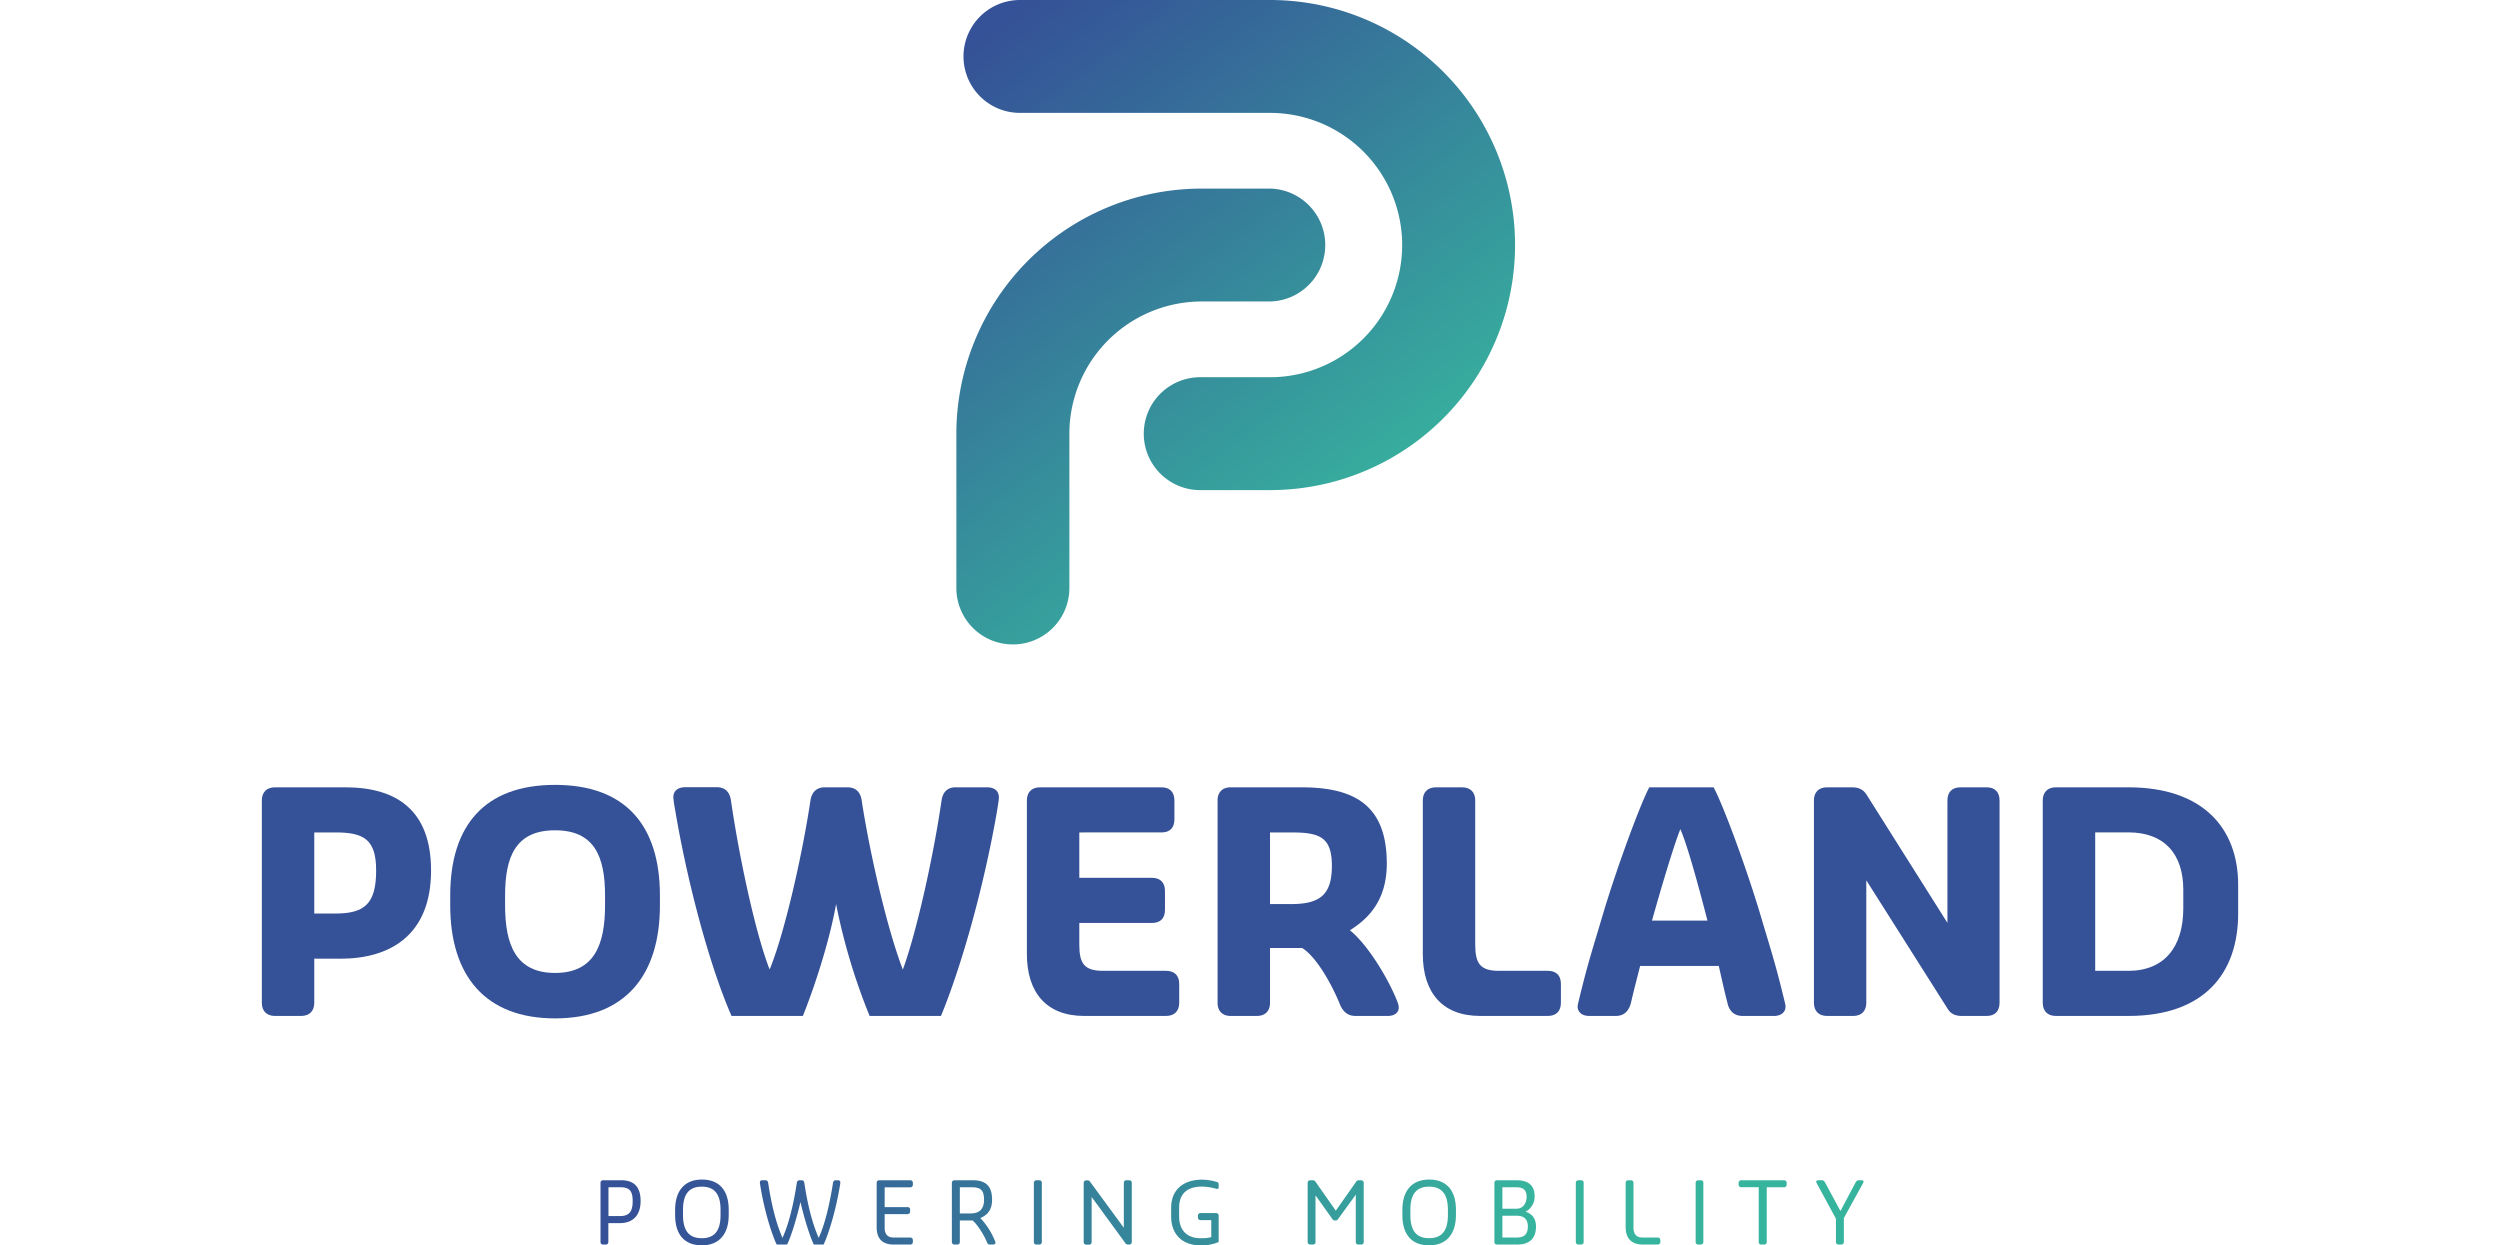
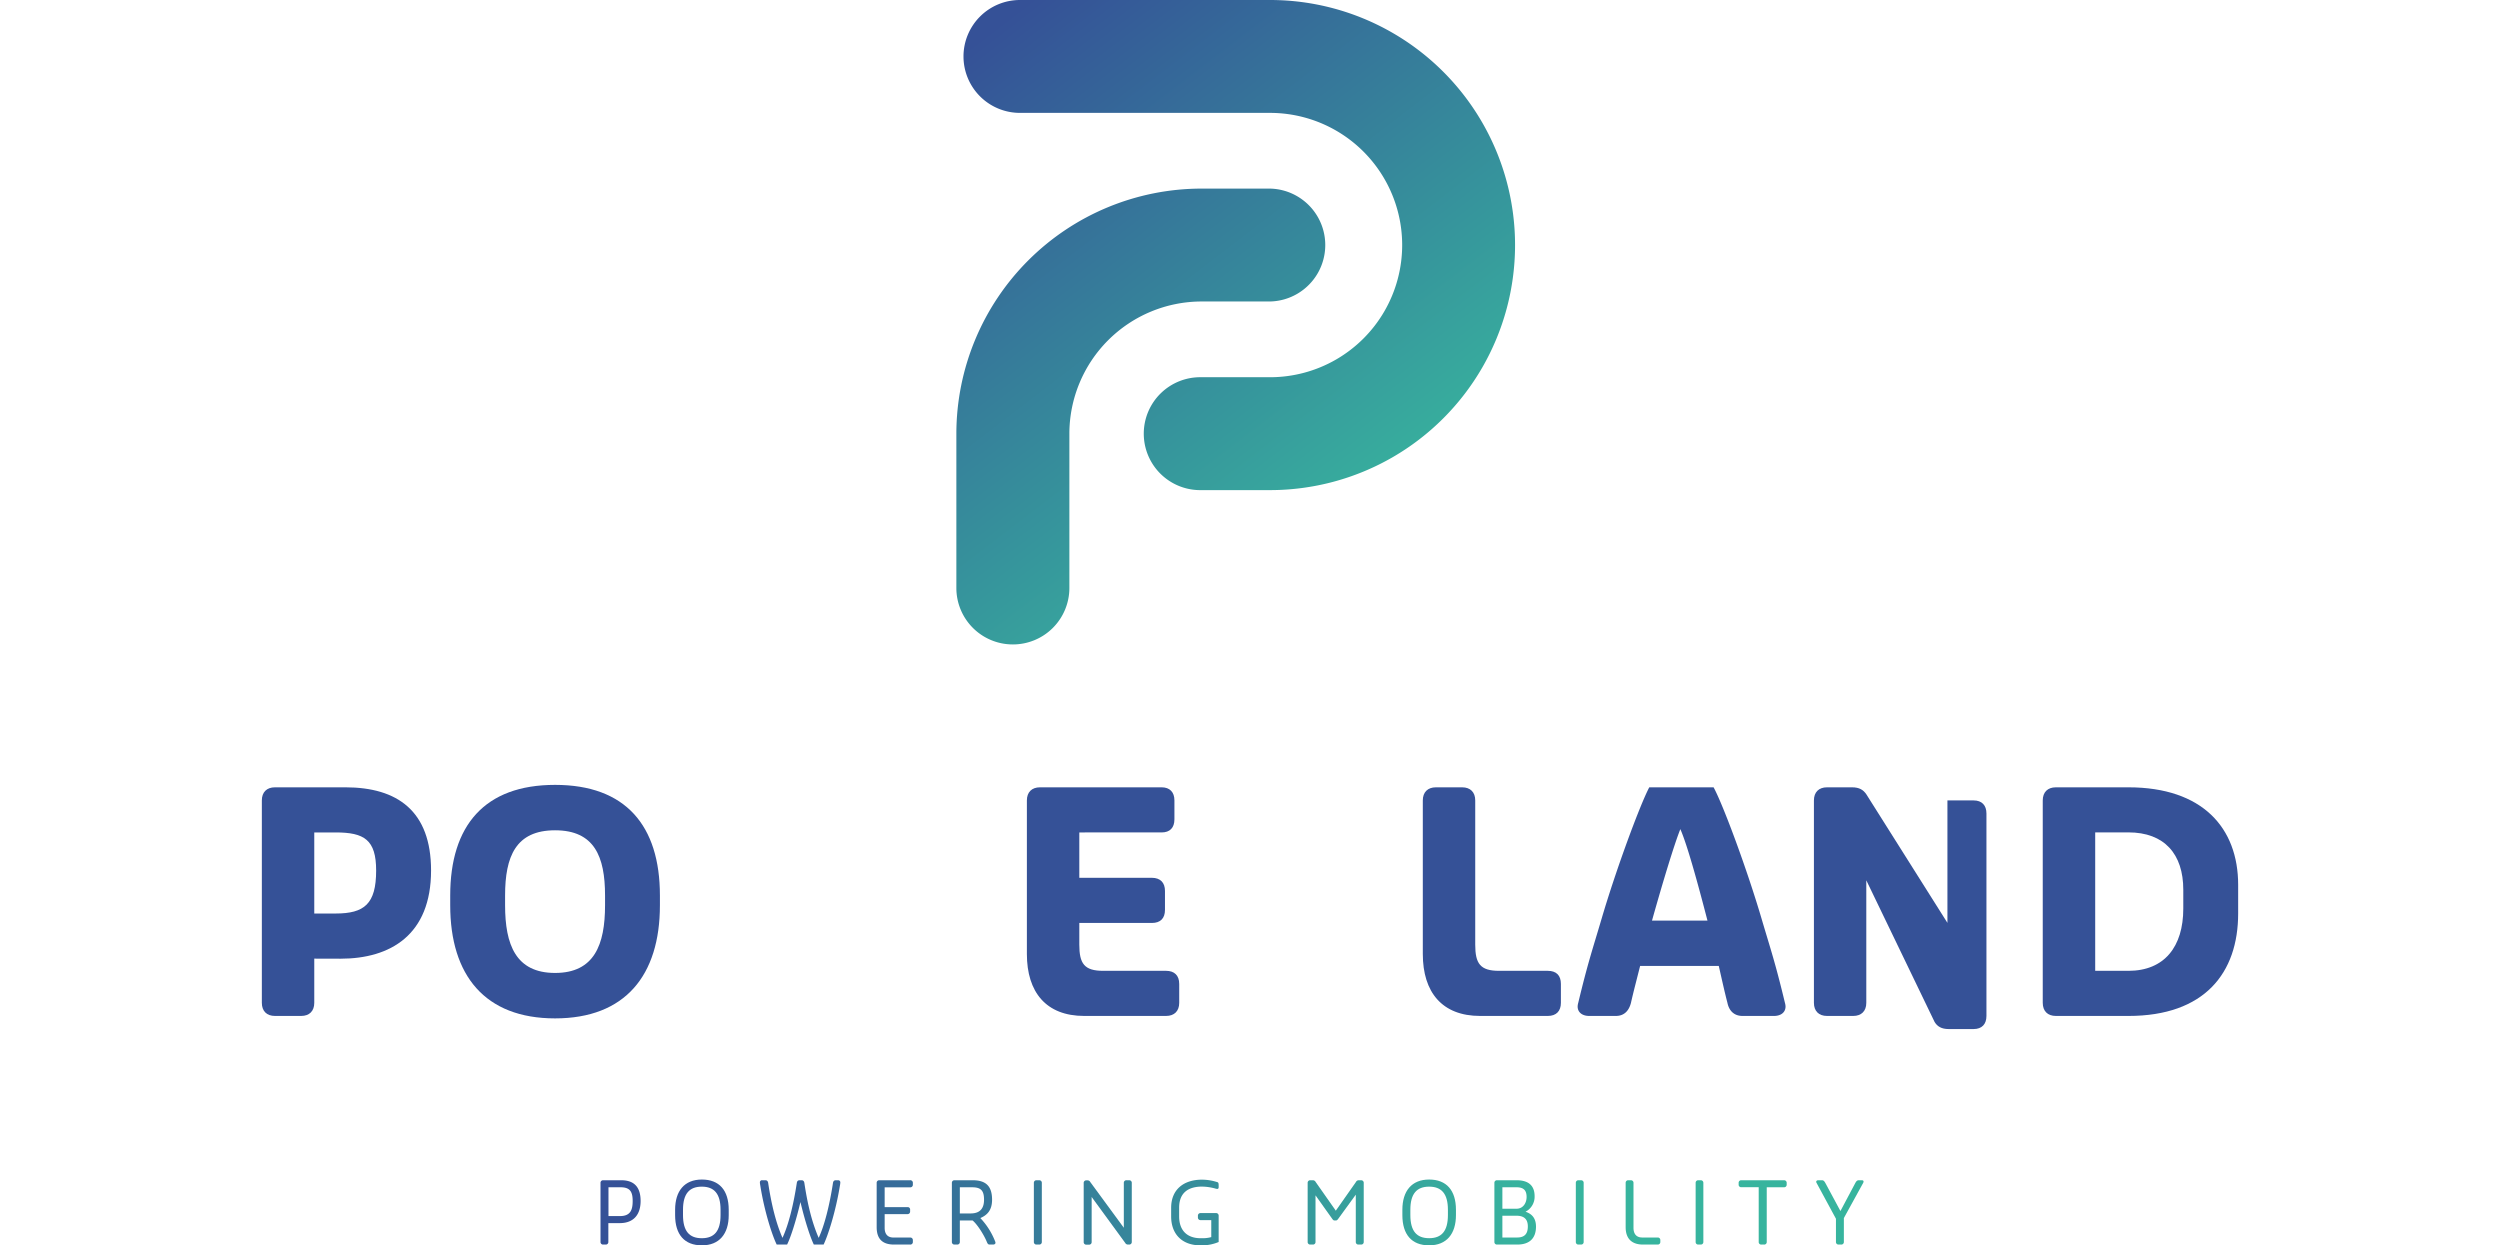
<svg xmlns="http://www.w3.org/2000/svg" xmlns:xlink="http://www.w3.org/1999/xlink" width="526" height="262" viewBox="0 0 784.13 494.07">
  <defs>
    <linearGradient id="a" x1="628.09" y1="481.04" x2="134.14" y2="481.04" gradientUnits="userSpaceOnUse">
      <stop offset="0.25" stop-color="#37b49e" />
      <stop offset="0.95" stop-color="#355197" />
    </linearGradient>
    <linearGradient id="q" x1="460.68" y1="310.83" x2="241.95" y2="25.79" xlink:href="#a" />
    <linearGradient id="r" x1="528.69" y1="258.65" x2="309.96" y2="-26.4" xlink:href="#a" />
  </defs>
  <path d="M20.8,380.35v17.54c0,3.26-1.93,5.2-5.2,5.2H5.2c-3.26,0-5.2-1.94-5.2-5.2V317.58c0-3.27,1.94-5.2,5.2-5.2H33.14c20.68,0,34,9.43,34,33,0,25.52-16.08,35-35.92,35Zm0-50.07v32.17h8.47c11.37,0,16.08-3.75,16.08-17.05,0-12.22-4.71-15.12-16.08-15.12Z" fill="#355197" />
  <path d="M74.74,359.18v-3.87c0-27.81,13.66-43.9,41.6-43.9s41.6,16.09,41.6,43.9v3.87c0,27.82-13.78,44.88-41.6,44.88S74.74,387,74.74,359.18Zm61.43,0v-3.87c0-15.48-4.23-25.88-19.83-25.88s-19.83,10.4-19.83,25.88v3.87c0,15.61,4.23,26.85,19.83,26.85S136.17,374.79,136.17,359.18Z" fill="#355197" />
-   <path d="M223.37,312.38h8.95c3.38,0,5.2,1.93,5.68,5.2,3.27,21.53,10.28,51.52,16.33,67.12,5.68-15.6,12.21-45.47,15.36-67.12.48-3.27,2.3-5.2,5.56-5.2h12.46c3,0,4.72,1.45,4.72,4,0,1.33-.49,3.63-.73,5.44-5.44,31.21-14.39,62.29-22.25,81.28h-28.3a241.76,241.76,0,0,1-13.31-44.39c-2.78,15.6-9,34-13.18,44.39h-28.3c-9.07-20.69-17.78-54.31-22.38-81.76a49.42,49.42,0,0,1-.72-5c0-2.54,1.81-4,4.72-4h12.57c3.27,0,5.08,1.93,5.57,5.2,3.14,21.77,9.67,52.73,15.36,67.12,5.92-14.39,12.94-45.35,16.2-67.12C218.17,314.31,220.1,312.38,223.37,312.38Z" fill="#355197" />
  <path d="M303.54,317.58c0-3.27,1.94-5.2,5.2-5.2H357c3.26,0,5.08,1.93,5.08,5.2v7.5c0,3.38-1.82,5.2-5.08,5.2H324.34v18h28.79c3.38,0,5.2,1.94,5.2,5.2V361c0,3.38-1.82,5.2-5.2,5.2H324.34v8.59c0,7.49,1.94,10.4,9.44,10.4h25c3.27,0,5.2,1.81,5.2,5.2v7.5c0,3.26-1.93,5.2-5.2,5.2H326.28c-15.12,0-22.74-9.44-22.74-24.56Z" fill="#355197" />
-   <path d="M412.74,376.12H400v21.77c0,3.26-1.93,5.2-5.2,5.2h-10.4c-3.26,0-5.2-1.94-5.2-5.2V317.58c0-3.27,1.94-5.2,5.2-5.2h27.94c20.68,0,34,6.65,34,30.23,0,14.52-7.13,21.77-14.63,26.49,7.62,6.17,16,20.68,19,28.79a6,6,0,0,1,.36,1.93c0,2.06-1.81,3.27-4.35,3.27H433.91c-3.27,0-5.2-1.94-6.41-5.2C424.48,390.63,418.55,379.74,412.74,376.12ZM400,330.28V358.7h8.47c11.37,0,16.08-3.75,16.08-15.12s-4.71-13.3-16.08-13.3Z" fill="#355197" />
  <path d="M483.37,403.09c-15.12,0-22.74-9.44-22.74-24.56V317.58c0-3.27,1.94-5.2,5.2-5.2h10.4c3.27,0,5.2,1.93,5.2,5.2v57.21c0,7.49,1.94,10.4,9.44,10.4h19.35c3.38,0,5.2,1.81,5.2,5.2v7.5c0,3.26-1.82,5.2-5.2,5.2Z" fill="#355197" />
  <path d="M578.06,383.25H546.85c-1.33,5.32-2.66,10.28-3.63,14.64-.84,3.26-2.78,5.2-6,5.2H526.65c-2.78,0-4.59-1.45-4.59-3.75a6,6,0,0,1,.24-1.45c3.87-16.09,5.56-20.81,9.31-33.51,5.69-19.35,15.12-44.87,18.87-52H576c3.87,7.13,13.3,32.65,19,52,3.75,12.7,5.44,17.42,9.31,33.51a6,6,0,0,1,.24,1.45c0,2.3-1.81,3.75-4.59,3.75H587.49c-3.26,0-5.32-1.94-6-5.2C580.36,393.53,579.27,388.57,578.06,383.25Zm-26.49-18h22c-4-15.48-8.1-30.23-10.76-36.28C560.4,335,555.92,349.75,551.57,365.23Z" fill="#355197" />
-   <path d="M636.59,349.27v48.62c0,3.26-1.94,5.2-5.2,5.2H621c-3.26,0-5.19-1.94-5.19-5.2V317.58c0-3.27,1.93-5.2,5.19-5.2h9.92c2.9,0,4.48,1,5.69,2.78l32.17,51V317.58c0-3.27,1.81-5.2,5.2-5.2h10.4c3.27,0,5.08,1.93,5.08,5.2v80.31c0,3.26-1.81,5.2-5.08,5.2h-9.92c-2.78,0-4.47-1-5.56-2.79Z" fill="#355197" />
+   <path d="M636.59,349.27v48.62c0,3.26-1.94,5.2-5.2,5.2H621c-3.26,0-5.19-1.94-5.19-5.2V317.58c0-3.27,1.93-5.2,5.19-5.2h9.92c2.9,0,4.48,1,5.69,2.78l32.17,51V317.58h10.4c3.27,0,5.08,1.93,5.08,5.2v80.31c0,3.26-1.81,5.2-5.08,5.2h-9.92c-2.78,0-4.47-1-5.56-2.79Z" fill="#355197" />
  <path d="M711.8,403.09c-3.26,0-5.2-1.94-5.2-5.2V317.58c0-3.27,1.94-5.2,5.2-5.2h28.79c29.39,0,43.54,16.08,43.54,38.7v11.37c0,23.58-13.31,40.64-43.54,40.64Zm15.61-72.81v54.91h13.18c14.27,0,21.77-9.56,21.77-24.68V353c0-14.15-7.5-22.74-21.77-22.74Z" fill="#355197" />
  <path d="M142.6,468.28h-7.17a1,1,0,0,0-1.06,1.06v23.4a1,1,0,0,0,1.06,1.06h1a1,1,0,0,0,1.05-1.06v-7.45h4.53c5.58,0,8.27-3.47,8.27-8.78S147.91,468.28,142.6,468.28Zm-.54,14.22h-4.53V471.07h4.8c3.74,0,4.8,1.74,4.8,5.44C147.13,480,146.31,482.5,142.06,482.5Z" fill="url(#a)" />
  <path d="M174.59,468c-6.91,0-10.62,4.53-10.62,12v2.11c0,7.72,3.71,12,10.62,12s10.65-4.53,10.65-12V480C185.24,472.26,181.49,468,174.59,468ZM182,482.09c0,6.4-2.52,9.19-7.45,9.19s-7.45-2.79-7.45-9.19V480c0-6.39,2.55-9.18,7.45-9.18S182,473.59,182,480Z" fill="url(#a)" />
  <path d="M228.62,468.28h-.92c-.65,0-1,.41-1.09,1.06-1.33,8.74-3.4,17-5.68,21.8-2.65-6.12-4.39-13.2-5.68-21.8-.1-.65-.44-1.06-1.09-1.06h-.82c-.64,0-1,.41-1.08,1.06-1.33,8.7-3.27,16.6-5.69,21.8-2.55-5.85-4.38-13.2-5.68-21.8-.1-.65-.44-1.06-1.09-1.06h-1.19a.83.83,0,0,0-1,.85,6.45,6.45,0,0,0,.14,1.16c1.67,10.55,4.79,20,6.53,23.51h4.12c1.39-2.76,3.5-9.22,5.3-16.88,1.81,7.66,3.95,14.12,5.31,16.88h3.88c1.7-3.54,4.79-12.93,6.49-23.51a6.91,6.91,0,0,0,.14-1.16A.83.83,0,0,0,228.62,468.28Z" fill="url(#a)" />
  <path d="M257.17,468.28H245a1,1,0,0,0-1.06,1.06v17.55c0,4.76,2.39,6.91,6.91,6.91h6.36a1,1,0,0,0,1.09-1.06v-.68a1,1,0,0,0-1.09-1.05h-6.63c-2.11,0-3.47-1.2-3.47-3.85v-5.44h9.05a1,1,0,0,0,1.05-1.09V480a.94.94,0,0,0-1.05-1.05h-9.05v-7.86h10.1a1,1,0,0,0,1.09-1.05v-.68A1,1,0,0,0,257.17,468.28Z" fill="url(#a)" />
  <path d="M285.07,483.28c2.79-1.19,4.66-3.16,4.66-7.27,0-5.35-2.41-7.73-7.72-7.73h-7.18a1,1,0,0,0-1.05,1.06v23.4a1,1,0,0,0,1.05,1.06h1.06a1,1,0,0,0,1.05-1.06v-8.5H282c1.87,1.53,4.49,5.68,5.65,8.5.27.65.48,1.06,1.12,1.06h1.36c.55,0,.95-.28.95-.72a1.75,1.75,0,0,0-.06-.34A28.61,28.61,0,0,0,285.07,483.28Zm-3.84-1.83h-4.29V471.07h4.8c3.47,0,4.8,1.19,4.8,4.94C286.54,479.17,285.21,481.45,281.23,481.45Z" fill="url(#a)" />
  <path d="M308.42,468.28h-1.06a1,1,0,0,0-1.05,1.06v23.4a1,1,0,0,0,1.05,1.06h1.06a1,1,0,0,0,1.05-1.06v-23.4A1,1,0,0,0,308.42,468.28Z" fill="url(#a)" />
  <path d="M344.14,468.28h-1.05a1,1,0,0,0-1.09,1.06v17.79L328.7,469a1.24,1.24,0,0,0-1.16-.68h-.41a1,1,0,0,0-1.05,1.06v23.4a1,1,0,0,0,1.05,1.06h1.06a1,1,0,0,0,1.05-1.06v-18l0,.14,13.3,18.2a1.24,1.24,0,0,0,1.15.68h.41a1,1,0,0,0,1.06-1.06v-23.4A1,1,0,0,0,344.14,468.28Z" fill="url(#a)" />
  <path d="M379,469a20.26,20.26,0,0,0-6-.95c-7.05,0-12.22,3.74-12.22,11.16v3.47c0,6.63,4,11.43,11.67,11.43h1.09a17.09,17.09,0,0,0,6.09-1.33V482.37a1,1,0,0,0-.92-1.06h-6.26a1,1,0,0,0-1.05,1.06v.68a1,1,0,0,0,1.05,1.05h4.25v6.74a12.54,12.54,0,0,1-3.16.44h-1.09c-5.31,0-8.5-3.06-8.5-8.64v-3.47c0-6.23,4-8.37,9.05-8.37a20.64,20.64,0,0,1,5.57.85,3.09,3.09,0,0,0,.48.07c.34,0,.58-.17.58-.68v-.89C379.6,469.47,379.53,469.1,379,469Z" fill="url(#a)" />
  <path d="M436.18,468.28h-.95a1.23,1.23,0,0,0-1.12.68l-8,11.4-8-11.4a1.24,1.24,0,0,0-1.15-.68H416a1,1,0,0,0-1.06,1.06v23.4A1,1,0,0,0,416,493.8h1a1,1,0,0,0,1.06-1.06V474.27l6.66,9.36c.21.27.45.61.85.61h.62c.37,0,.64-.34.85-.61l7-9.63v18.74a1,1,0,0,0,1,1.06h1.09a1,1,0,0,0,1.06-1.06v-23.4A1,1,0,0,0,436.18,468.28Z" fill="url(#a)" />
  <path d="M463.14,468c-6.91,0-10.62,4.53-10.62,12v2.11c0,7.72,3.71,12,10.62,12s10.64-4.53,10.64-12V480C473.78,472.26,470,468,463.14,468Zm7.45,14.08c0,6.4-2.52,9.19-7.45,9.19s-7.45-2.79-7.45-9.19V480c0-6.39,2.55-9.18,7.45-9.18s7.45,2.79,7.45,9.18Z" fill="url(#a)" />
  <path d="M501.38,480.77a6.7,6.7,0,0,0,3.61-6.13c0-4-2.15-6.36-7.18-6.36h-7.72a1,1,0,0,0-1.06,1.06v23.4a1,1,0,0,0,1.06,1.06h8c4.79,0,7.45-2.39,7.45-7.18C505.5,483.15,503.76,481.58,501.38,480.77Zm-9.18-9.7h5.61c2.65,0,4,1.06,4,3.85,0,2.31-1.33,4.66-4,4.66H492.2ZM498.05,491H492.2v-8.64h5.61c2.93,0,4.49,1.32,4.49,4.25S501,491,498.05,491Z" fill="url(#a)" />
  <path d="M523.4,468.28h-1a1,1,0,0,0-1.06,1.06v23.4a1,1,0,0,0,1.06,1.06h1a1,1,0,0,0,1.05-1.06v-23.4A1,1,0,0,0,523.4,468.28Z" fill="url(#a)" />
  <path d="M553.82,491h-6.13c-2.1,0-3.47-1.2-3.47-3.85V469.34a1,1,0,0,0-1.05-1.06h-1a1,1,0,0,0-1.06,1.06v17.55c0,4.66,2.52,6.91,6.91,6.91h5.85a1,1,0,0,0,1-1.06v-.68A1,1,0,0,0,553.82,491Z" fill="url(#a)" />
  <path d="M570.94,468.28h-1.06a1,1,0,0,0-1,1.06v23.4a1,1,0,0,0,1,1.06h1.06a1,1,0,0,0,1-1.06v-23.4A1,1,0,0,0,570.94,468.28Z" fill="url(#a)" />
  <path d="M604,468.28H587a1,1,0,0,0-1.06,1.06V470a1,1,0,0,0,1.06,1.05h6.9v21.67A1,1,0,0,0,595,493.8h1a1,1,0,0,0,1.09-1.06V471.07H604a1,1,0,0,0,1-1.05v-.68A1,1,0,0,0,604,468.28Z" fill="url(#a)" />
  <path d="M634.8,468.28h-1.19c-.65,0-1,.41-1.36,1.06l-5.92,11.16-6-11.16c-.38-.65-.68-1.06-1.33-1.06h-1.43c-.51,0-.85.24-.85.61a.85.85,0,0,0,.14.45l7.69,14.22v9.18a1,1,0,0,0,1,1.06h1.05a1,1,0,0,0,1.09-1.06v-9.46l7.66-13.94a.92.92,0,0,0,.13-.45C635.58,468.52,635.28,468.28,634.8,468.28Z" fill="url(#a)" />
  <path d="M298,255.69a22.4,22.4,0,0,0,22.4-22.4V172.06a52.5,52.5,0,0,1,52.44-52.44H400a22.4,22.4,0,0,0,0-44.79H372.79a97.34,97.34,0,0,0-97.23,97.22v61.24A22.4,22.4,0,0,0,298,255.69Z" fill="url(#q)" />
  <path d="M278.39,22.39a22.4,22.4,0,0,0,22.4,22.4H400a52.44,52.44,0,1,1,0,104.88H372.79a22.4,22.4,0,1,0,0,44.79H400A97.23,97.23,0,1,0,400,0H300.79A22.4,22.4,0,0,0,278.39,22.39Z" fill="url(#r)" />
</svg>